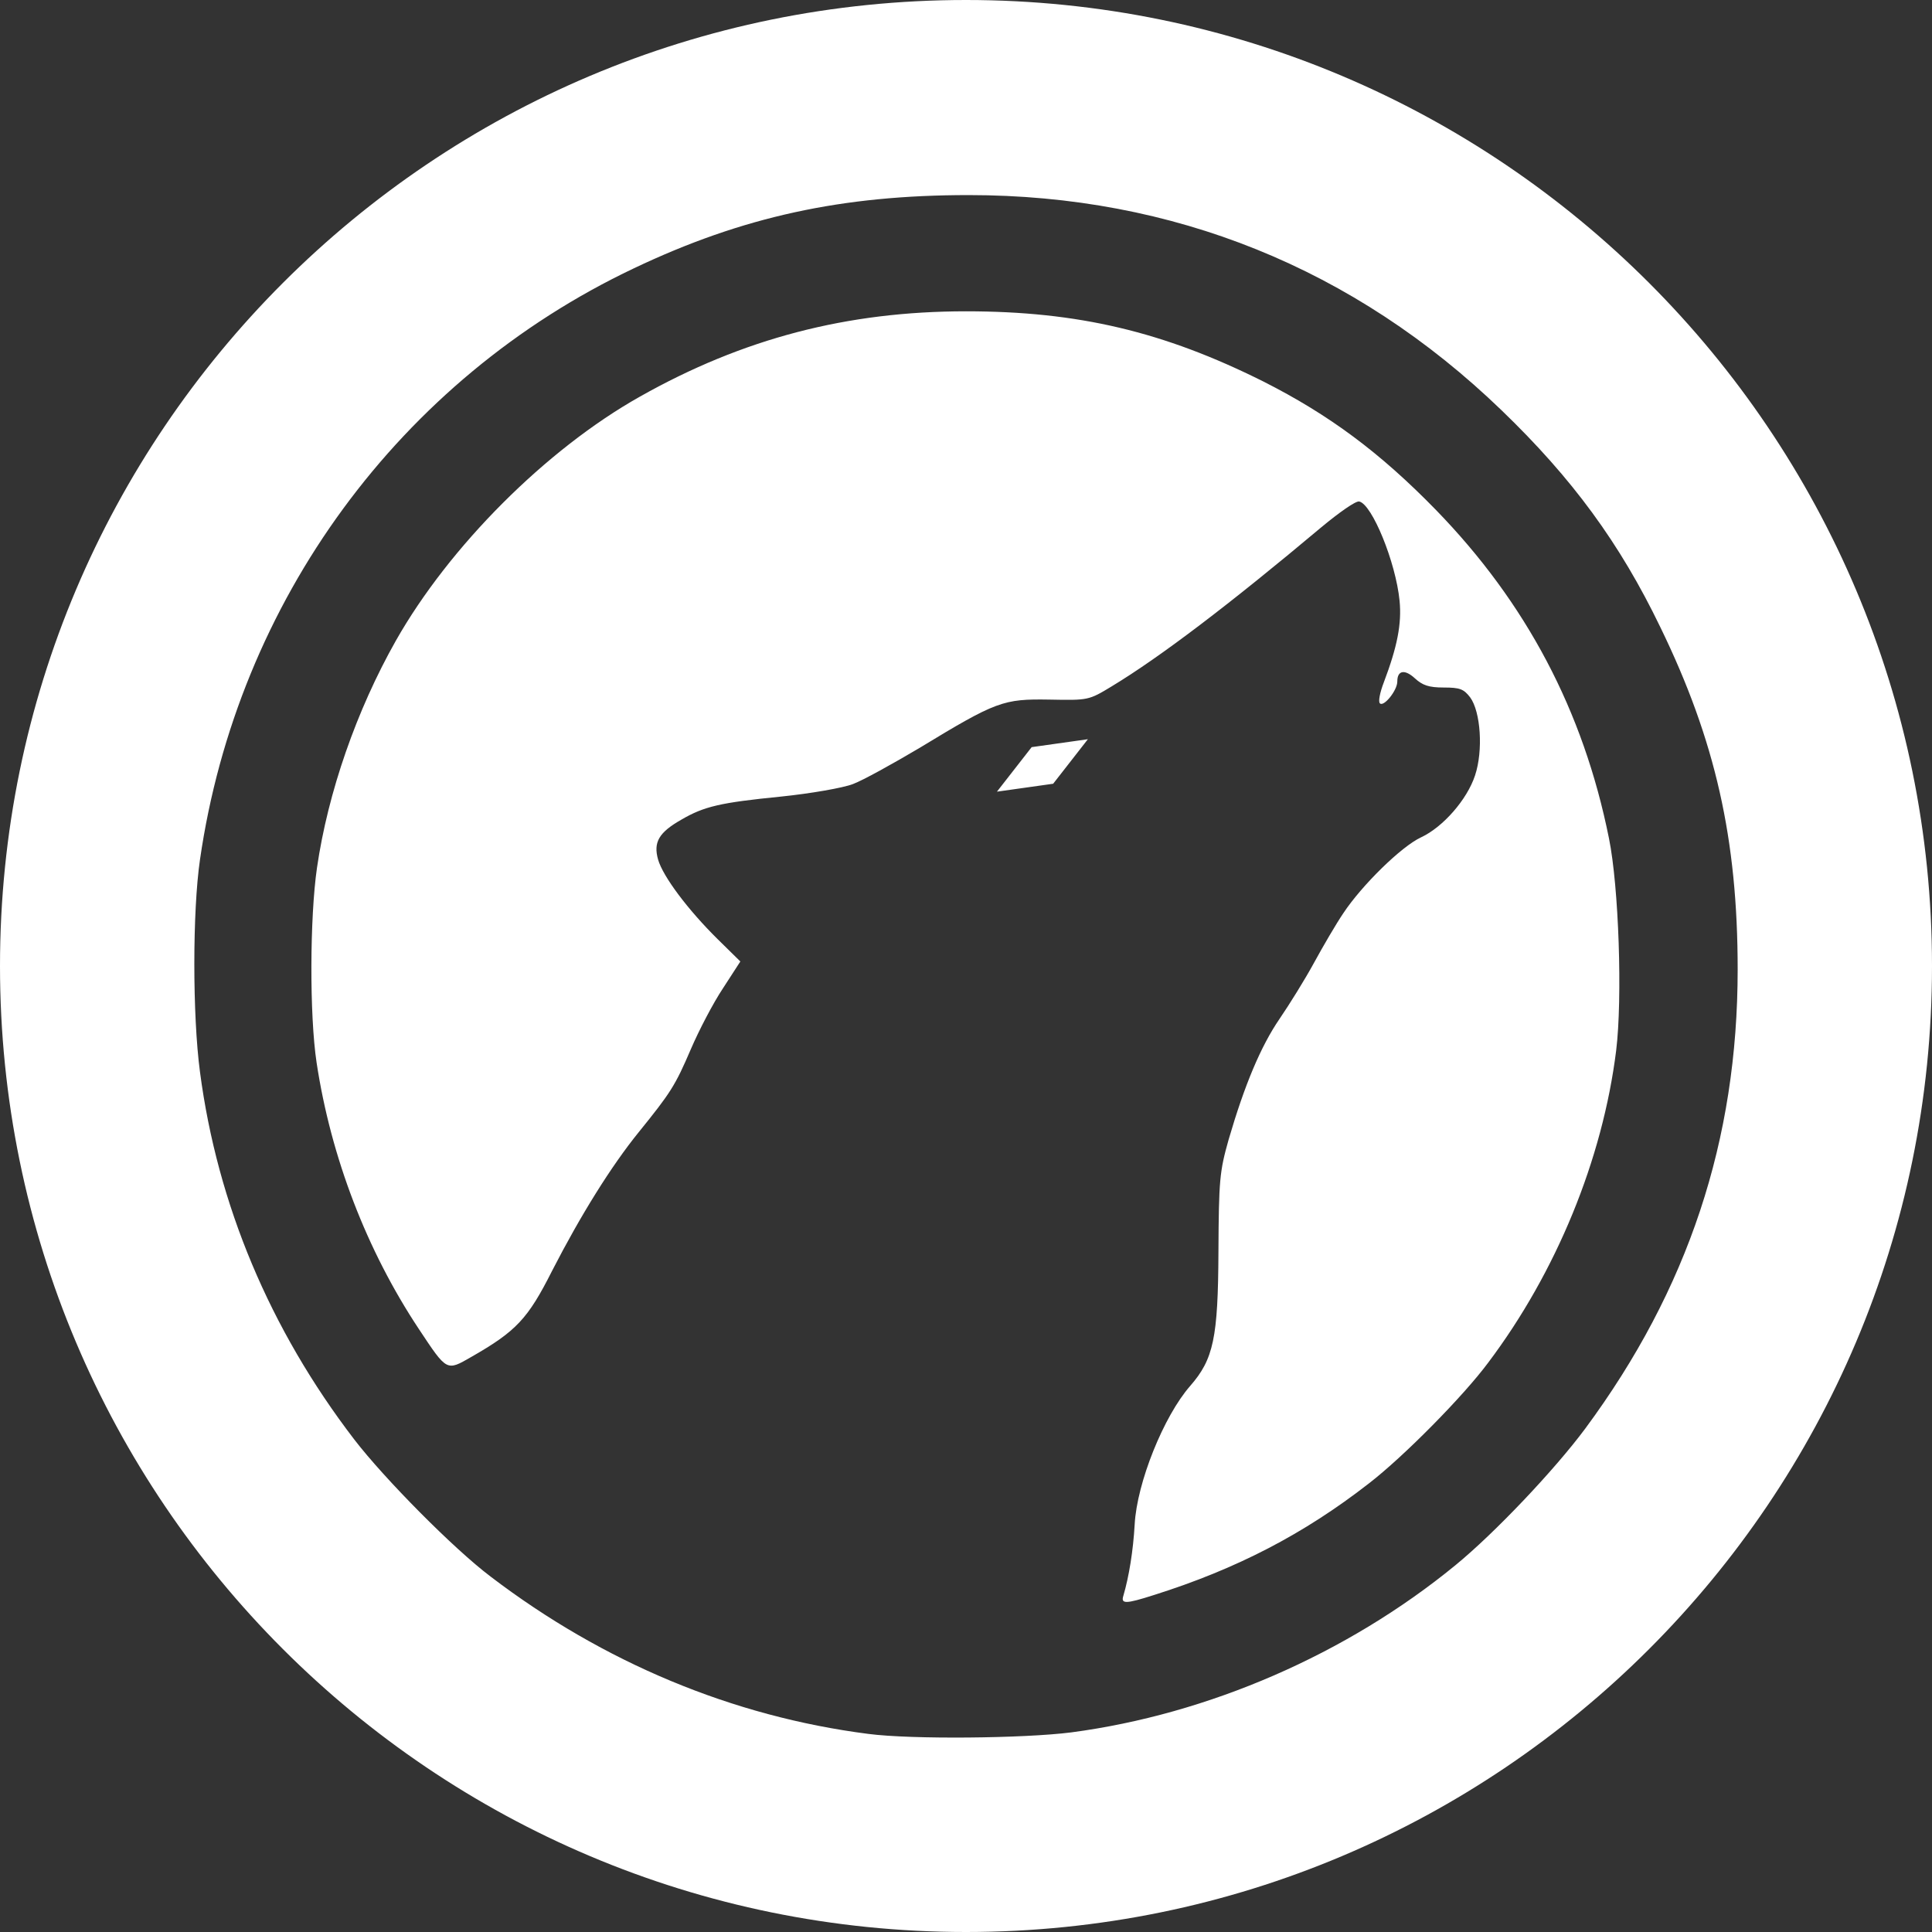
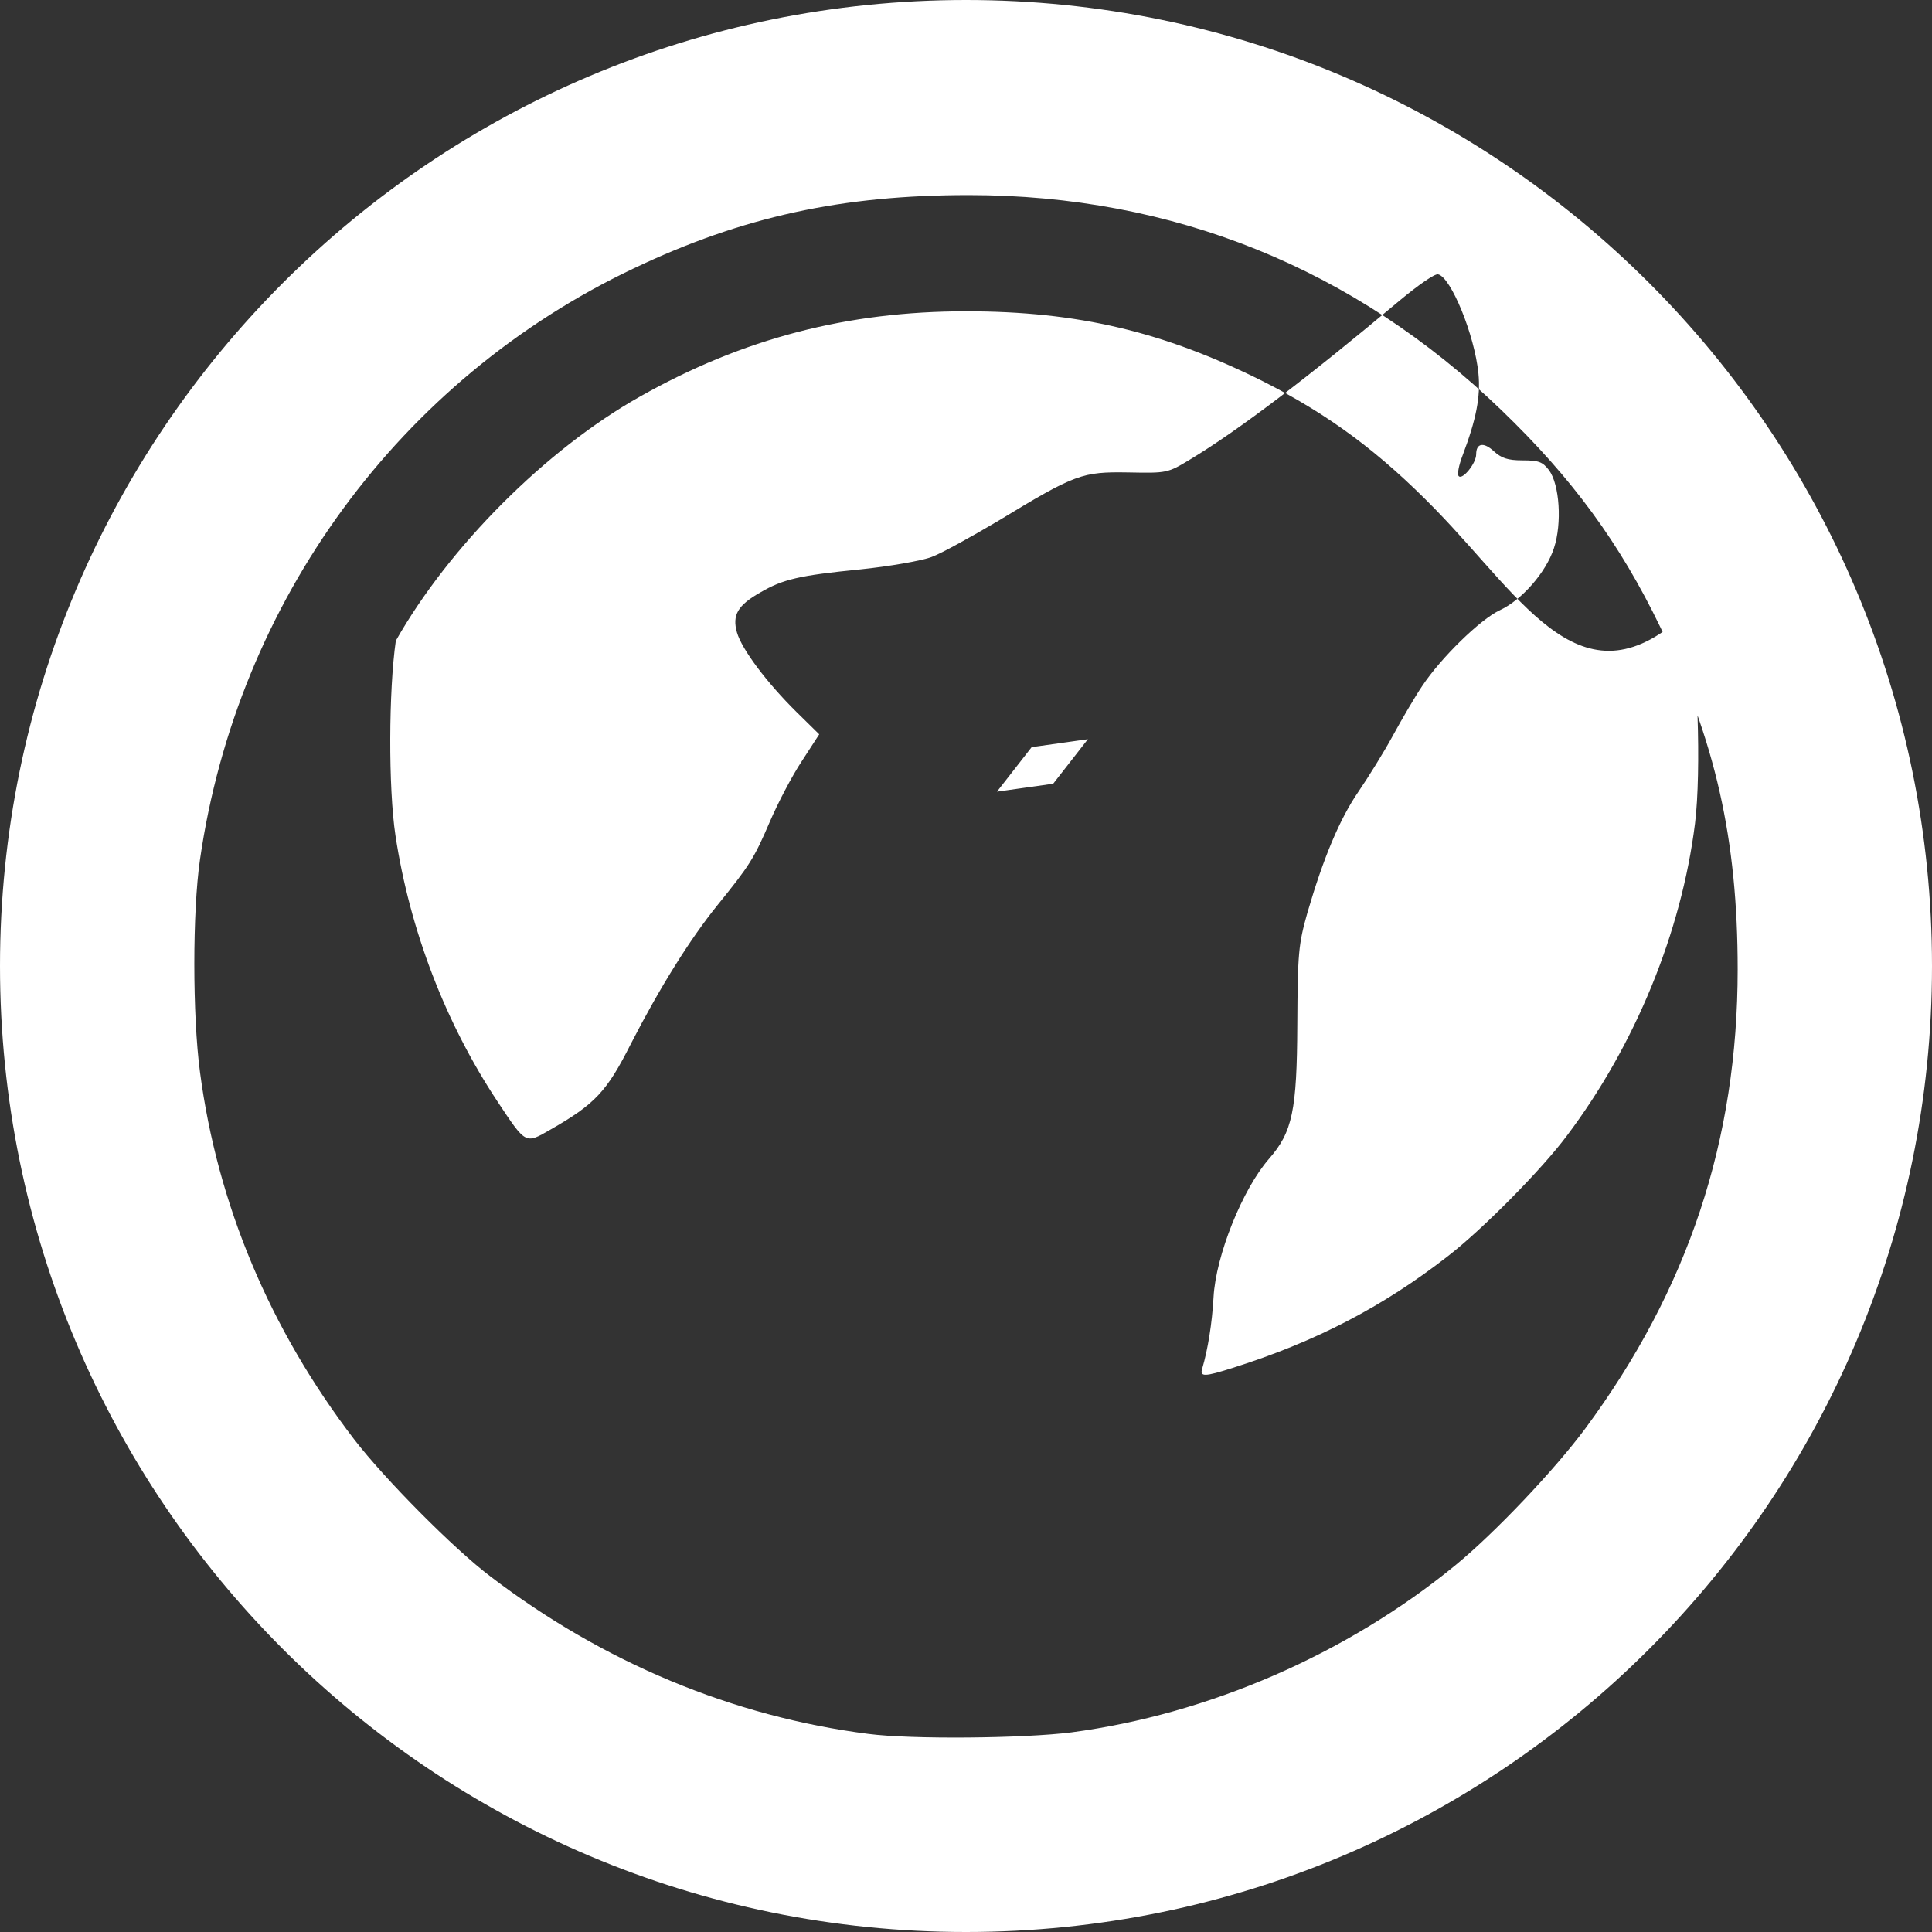
<svg xmlns="http://www.w3.org/2000/svg" version="1.1" id="svg8" x="0px" y="0px" viewBox="0 0 512 512" style="enable-background:new 0 0 512 512;" xml:space="preserve">
  <rect x="0" y="0" width="512" height="512" fill="#333333" stroke="none" />
  <style type="text/css">
	.st0{fill:#FFFFFF;}
</style>
-   <path class="st0" d="M380.6,135.2c-14.9-15.3-28.4-25.3-45.8-34.1c-26.4-13.2-49.1-18.6-78.8-18.6c-31.5,0-59.1,7.2-86.4,22.6  c-24.9,14-50.6,39.8-64.7,64.7C94.5,188.2,86.9,210,84,230c-1.9,13.1-2,39-0.1,51.6c3.8,25.1,13.3,49.8,27.1,70.6  c7.5,11.3,7.3,11.2,13.9,7.4c11.9-6.8,15-10.1,21.4-22.8c7.6-14.8,15.7-27.8,23-36.8c8.4-10.4,9.6-12.2,13.8-22  c2.1-4.9,5.9-12.2,8.5-16.1l4.6-7.1l-6-5.9c-7.9-7.8-14.5-16.6-15.8-21.1c-1.3-4.6,0.2-7.2,6.2-10.6c6-3.5,10.3-4.5,26.4-6.1  c7.8-0.8,16.4-2.3,19-3.3c2.7-1,10.6-5.4,17.7-9.6c20.4-12.4,22.2-13,34.4-12.8c10.3,0.2,10.4,0.2,16.5-3.5  c12.9-7.8,31.3-21.8,55.6-42.2c4.7-3.9,9.1-7,10-6.8c3.4,0.7,9.7,16.1,10.7,26.3c0.6,6.1-0.6,12.2-4.2,21.7c-1,2.6-1.5,5.1-1,5.5  c1,1,4.6-3.4,4.6-5.8c0-3,2-3.3,4.7-0.8c2,1.8,3.6,2.4,7.6,2.4c4.3,0,5.3,0.4,7,2.6c2.8,3.8,3.5,14.1,1.3,20.7  c-2.1,6.4-8.5,13.7-14.3,16.4c-5.2,2.4-15.7,12.7-20.6,20.1c-1.9,2.8-5.4,8.8-7.8,13.2c-2.4,4.4-6.5,11-9.1,14.8  c-5,7.3-9.3,17.6-13.5,32c-2.4,8.5-2.6,10.7-2.7,29.7c-0.1,22.9-1.3,28.5-7.5,35.6c-7,8-14.1,25.6-14.7,36.7c-0.4,7-1.5,13.8-3,18.9  c-0.7,2.2,0.6,2.2,8.1-0.2l0,0c21.9-6.9,39.8-16.2,57-29.6c9.2-7.1,25-23.1,31.6-32c18-23.9,30.3-53.8,33.9-82.7  c1.7-13.9,0.7-43.4-1.9-56.2C419.6,188.3,404.4,159.7,380.6,135.2z M256,0C114.6,0,0,114.6,0,256s114.6,256,256,256  s256-114.6,256-256S397.4,0,256,0z M420.1,378.6c-8.1,10.9-23.9,27.6-34.4,36.2c-28.8,23.6-65.5,39.5-101.8,44.3  c-12.6,1.6-42.3,1.9-53.8,0.4l0,0c-35.9-4.6-70.2-18.9-100.1-41.7c-9.8-7.4-28.1-25.9-36.1-36.3c-22.4-29.2-36.3-62.4-40.9-97.4  c-2-15-2-42.6,0-56.3c9.9-68.5,53-127.3,115-156.7c28.8-13.7,55.2-19.4,88.7-19.4c54.2,0,102.2,19.4,141.2,57  c18.8,18.1,31.4,35.3,42.1,57.5c14.6,30,20.5,56.2,20.5,90.7C460.5,302.1,447.4,341.7,420.1,378.6z M264.2,209.8l9.2-11.8l14.9-2.1  l-9.2,11.8L264.2,209.8z" />
+   <path class="st0" d="M380.6,135.2c-14.9-15.3-28.4-25.3-45.8-34.1c-26.4-13.2-49.1-18.6-78.8-18.6c-31.5,0-59.1,7.2-86.4,22.6  c-24.9,14-50.6,39.8-64.7,64.7c-1.9,13.1-2,39-0.1,51.6c3.8,25.1,13.3,49.8,27.1,70.6  c7.5,11.3,7.3,11.2,13.9,7.4c11.9-6.8,15-10.1,21.4-22.8c7.6-14.8,15.7-27.8,23-36.8c8.4-10.4,9.6-12.2,13.8-22  c2.1-4.9,5.9-12.2,8.5-16.1l4.6-7.1l-6-5.9c-7.9-7.8-14.5-16.6-15.8-21.1c-1.3-4.6,0.2-7.2,6.2-10.6c6-3.5,10.3-4.5,26.4-6.1  c7.8-0.8,16.4-2.3,19-3.3c2.7-1,10.6-5.4,17.7-9.6c20.4-12.4,22.2-13,34.4-12.8c10.3,0.2,10.4,0.2,16.5-3.5  c12.9-7.8,31.3-21.8,55.6-42.2c4.7-3.9,9.1-7,10-6.8c3.4,0.7,9.7,16.1,10.7,26.3c0.6,6.1-0.6,12.2-4.2,21.7c-1,2.6-1.5,5.1-1,5.5  c1,1,4.6-3.4,4.6-5.8c0-3,2-3.3,4.7-0.8c2,1.8,3.6,2.4,7.6,2.4c4.3,0,5.3,0.4,7,2.6c2.8,3.8,3.5,14.1,1.3,20.7  c-2.1,6.4-8.5,13.7-14.3,16.4c-5.2,2.4-15.7,12.7-20.6,20.1c-1.9,2.8-5.4,8.8-7.8,13.2c-2.4,4.4-6.5,11-9.1,14.8  c-5,7.3-9.3,17.6-13.5,32c-2.4,8.5-2.6,10.7-2.7,29.7c-0.1,22.9-1.3,28.5-7.5,35.6c-7,8-14.1,25.6-14.7,36.7c-0.4,7-1.5,13.8-3,18.9  c-0.7,2.2,0.6,2.2,8.1-0.2l0,0c21.9-6.9,39.8-16.2,57-29.6c9.2-7.1,25-23.1,31.6-32c18-23.9,30.3-53.8,33.9-82.7  c1.7-13.9,0.7-43.4-1.9-56.2C419.6,188.3,404.4,159.7,380.6,135.2z M256,0C114.6,0,0,114.6,0,256s114.6,256,256,256  s256-114.6,256-256S397.4,0,256,0z M420.1,378.6c-8.1,10.9-23.9,27.6-34.4,36.2c-28.8,23.6-65.5,39.5-101.8,44.3  c-12.6,1.6-42.3,1.9-53.8,0.4l0,0c-35.9-4.6-70.2-18.9-100.1-41.7c-9.8-7.4-28.1-25.9-36.1-36.3c-22.4-29.2-36.3-62.4-40.9-97.4  c-2-15-2-42.6,0-56.3c9.9-68.5,53-127.3,115-156.7c28.8-13.7,55.2-19.4,88.7-19.4c54.2,0,102.2,19.4,141.2,57  c18.8,18.1,31.4,35.3,42.1,57.5c14.6,30,20.5,56.2,20.5,90.7C460.5,302.1,447.4,341.7,420.1,378.6z M264.2,209.8l9.2-11.8l14.9-2.1  l-9.2,11.8L264.2,209.8z" />
</svg>